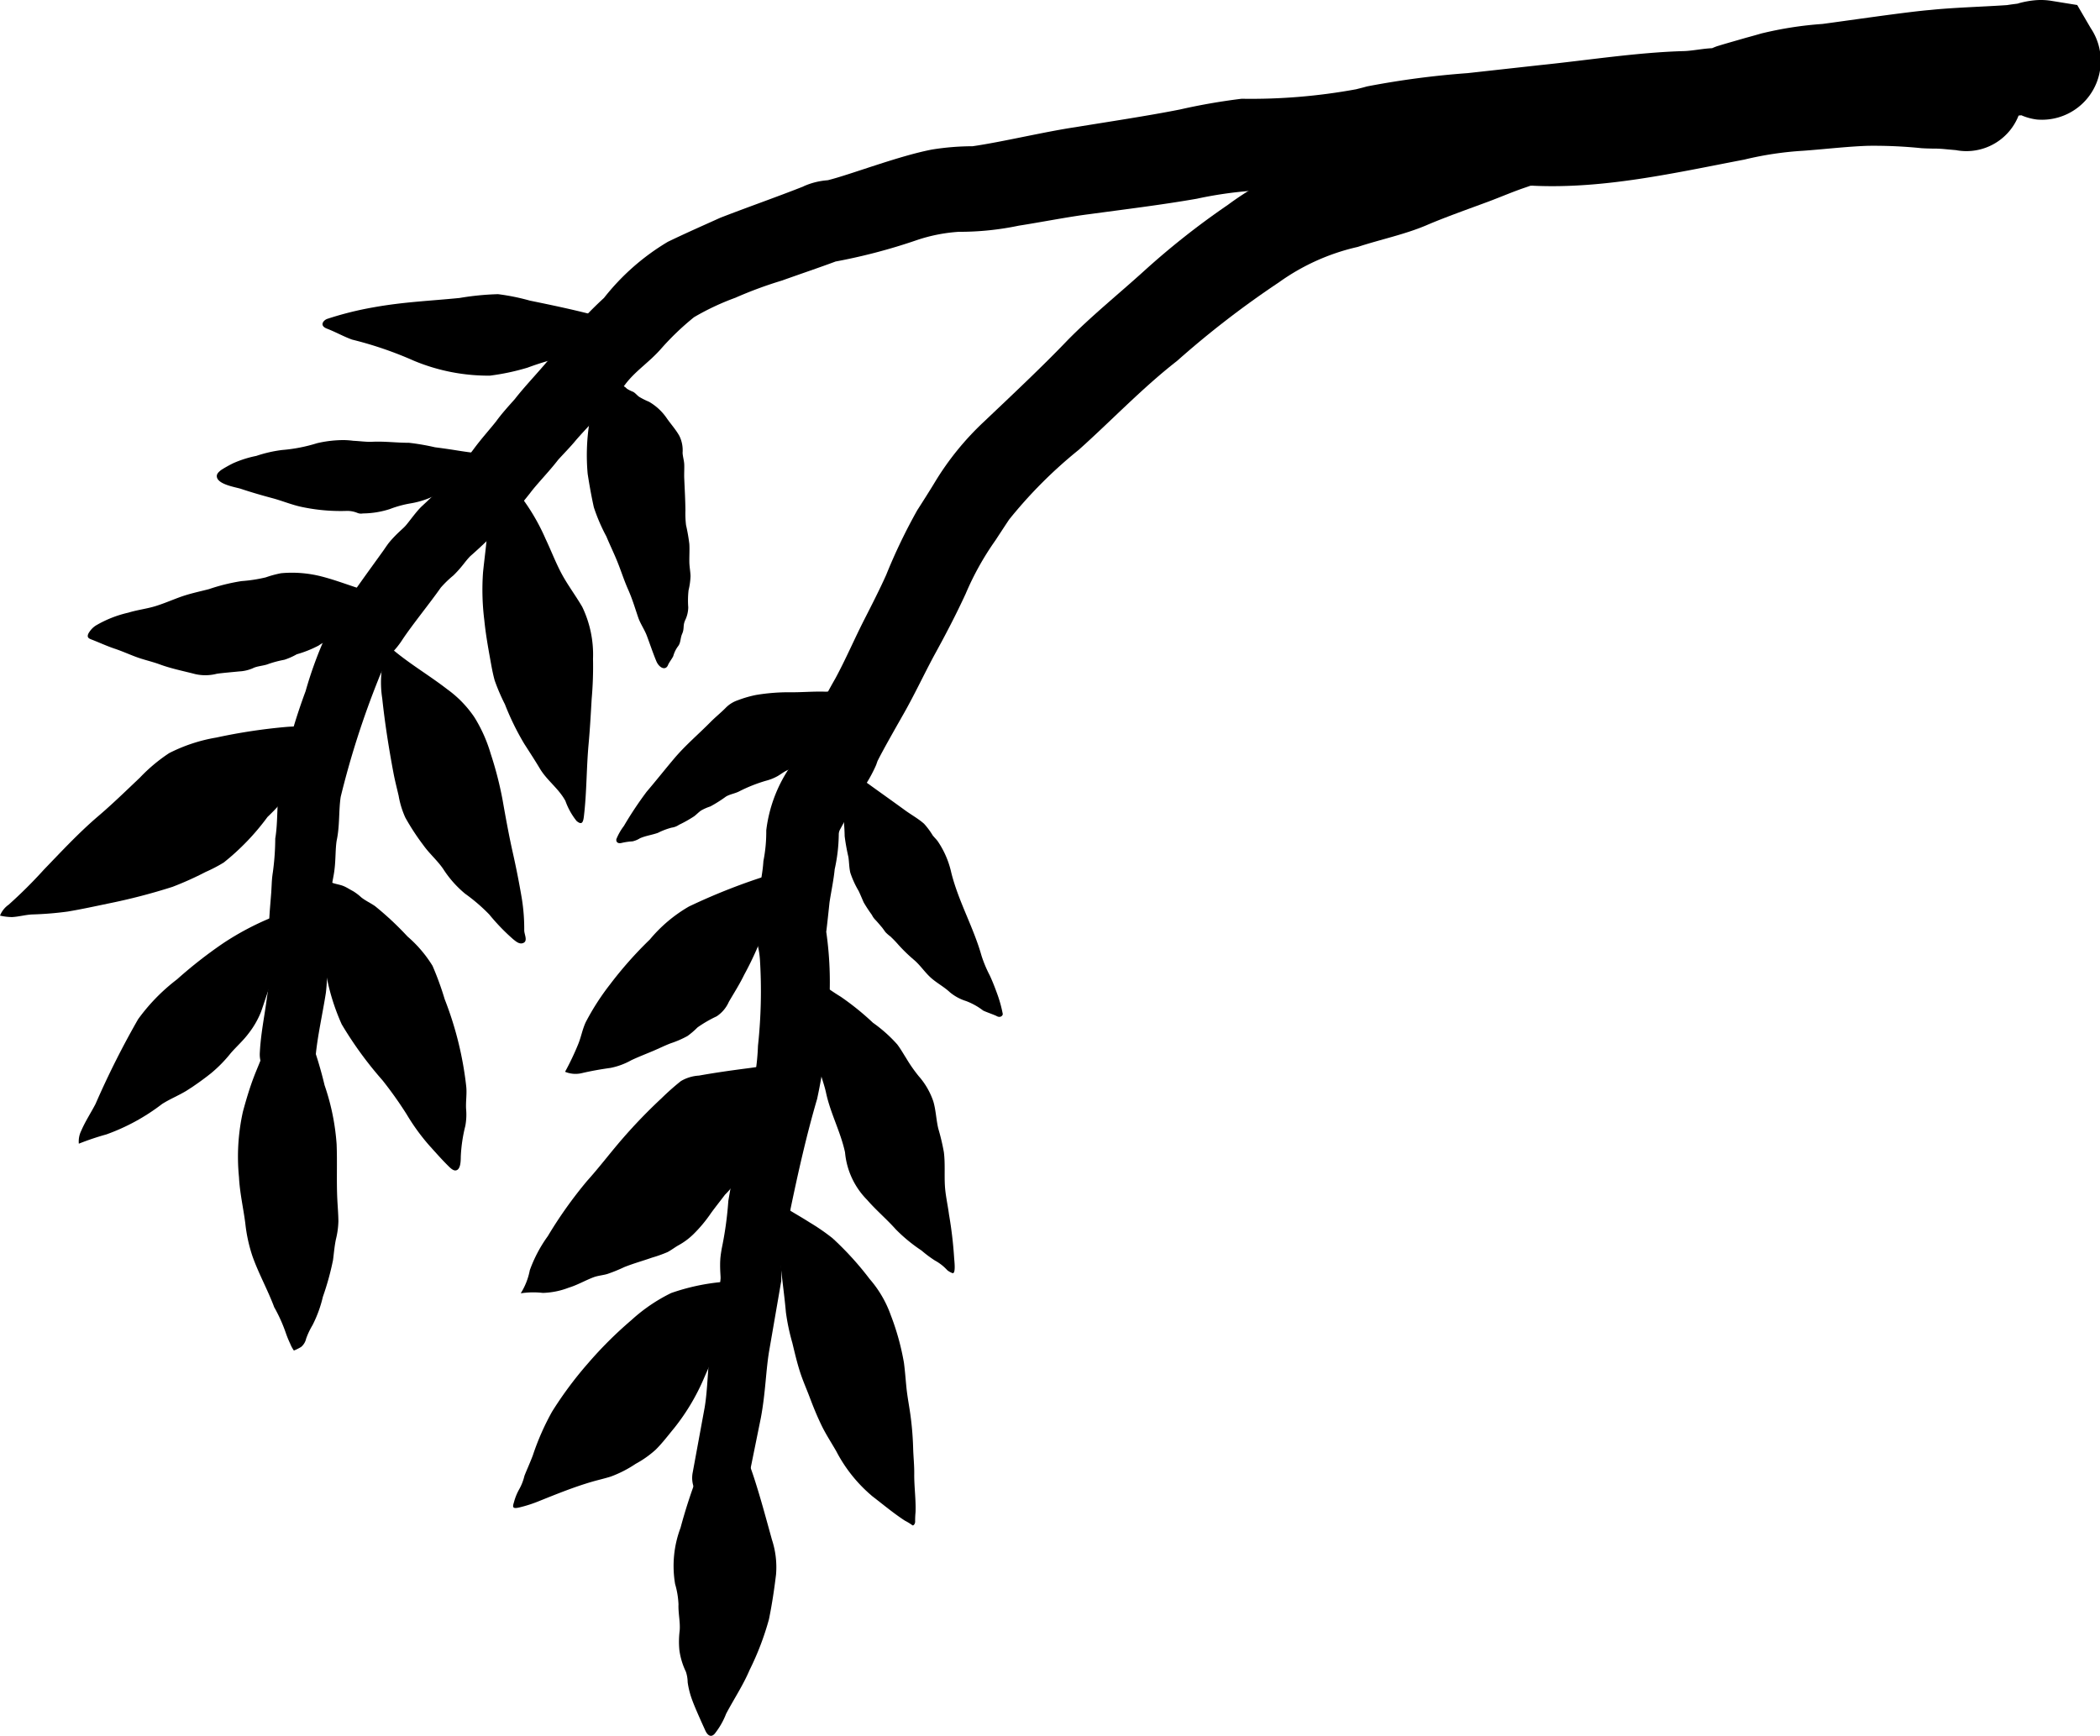
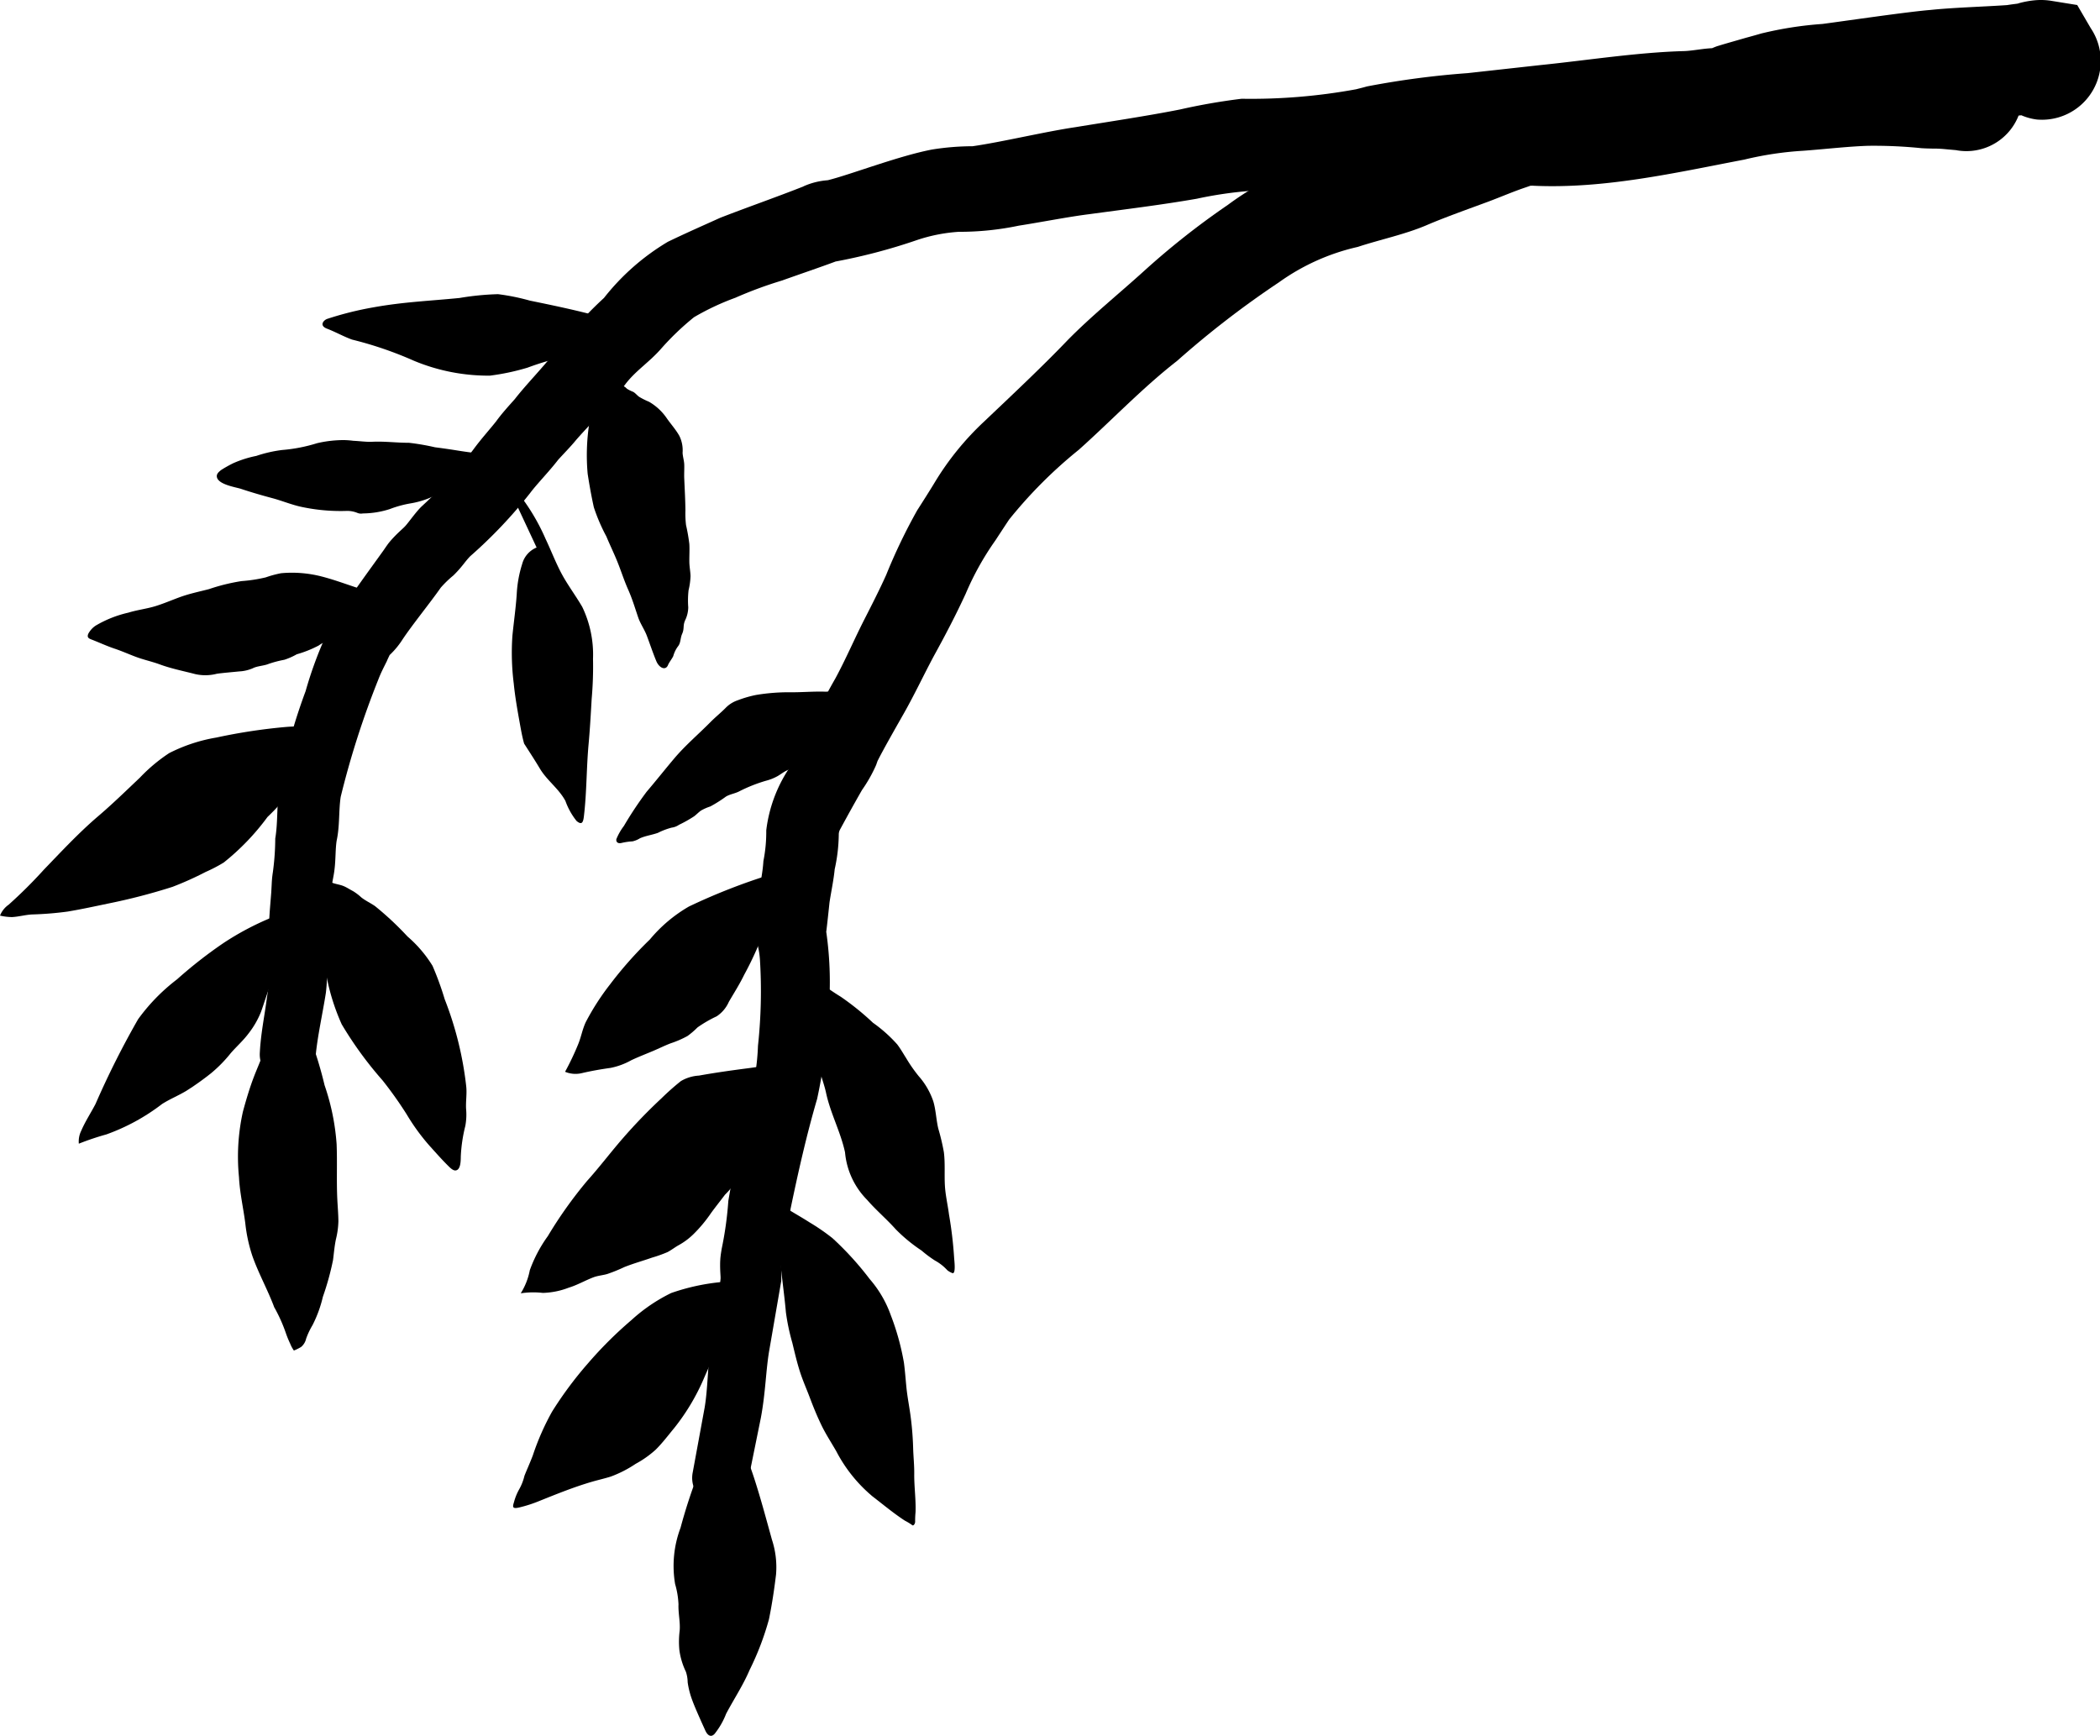
<svg xmlns="http://www.w3.org/2000/svg" width="106.771" height="88.271" viewBox="0 0 106.771 88.271">
  <defs>
    <clipPath id="a">
      <rect width="106.771" height="88.271" fill="none" />
    </clipPath>
  </defs>
  <g transform="translate(0 0)" clip-path="url(#a)">
    <path d="M226.182,171.741c-.532.025-1.049.121-1.577.189-.843.109-1.676.226-2.513.376a2.029,2.029,0,0,0-.917.281,12.978,12.978,0,0,0-.984.873,26.943,26.943,0,0,0-1.965,2.034c-.619.71-1.183,1.462-1.814,2.163a21.891,21.891,0,0,0-2,2.812,6.989,6.989,0,0,0-.916,1.734,3.406,3.406,0,0,1-.461,1.174,4.263,4.263,0,0,1,1.124-.021,3.916,3.916,0,0,0,1.316-.266c.433-.13.834-.367,1.257-.527.227-.086.466-.1.7-.167a8.178,8.178,0,0,0,.872-.354c.46-.184.938-.315,1.4-.478a6.809,6.809,0,0,0,.792-.282c.192-.1.366-.237.553-.344a3.473,3.473,0,0,0,.767-.568,7.1,7.1,0,0,0,.881-1.055c.232-.322.484-.634.723-.952a4.076,4.076,0,0,0,.761-1.024A8.8,8.8,0,0,0,224.5,176a8.173,8.173,0,0,1,.256-.906,6.578,6.578,0,0,1,.38-.981,8,8,0,0,0,.277-.787c.078-.224.266-.345.376-.544a9.035,9.035,0,0,0,.393-1.044" transform="translate(-186.559 -117.61)" />
    <path d="M191.768,194.568c.479.293.781.46,1.175.712a10.6,10.6,0,0,1,1.16.8,15.647,15.647,0,0,1,1.893,2.08A5.715,5.715,0,0,1,197.069,200a12.728,12.728,0,0,1,.667,2.414c.055.416.084.834.126,1.252.046.461.136.916.2,1.375a15.637,15.637,0,0,1,.142,1.706c.012.437.061.876.056,1.313-.007.651.09,1.308.066,1.955a4.354,4.354,0,0,0-.02.466c.008.119-.09.244-.146.194a2.618,2.618,0,0,0-.367-.225c-.574-.371-1.107-.82-1.654-1.239a7.5,7.5,0,0,1-1.841-2.293c-.253-.442-.536-.87-.758-1.332s-.406-.911-.583-1.382c-.165-.44-.354-.86-.5-1.31-.158-.488-.274-.99-.395-1.491a10.8,10.8,0,0,1-.327-1.553c-.046-.52-.109-1.033-.171-1.552-.09-.76-.265-2.33-.437-3.072-.074-.321-.287-1.222.64-.655" transform="translate(-151.777 -133.117)" />
    <path d="M229.945,206.723a10.813,10.813,0,0,0-2.606.563,8.554,8.554,0,0,0-2.015,1.37,20.438,20.438,0,0,0-2.23,2.222,19.182,19.182,0,0,0-1.812,2.44,12.916,12.916,0,0,0-.978,2.224c-.156.411-.3.718-.426,1.038a2.641,2.641,0,0,1-.283.714,2.79,2.79,0,0,0-.25.63c-.077.243-.089.352.279.264a6.726,6.726,0,0,0,.984-.316c.909-.365,1.791-.723,2.714-.992.315-.091.631-.161.945-.26a5.933,5.933,0,0,0,1.262-.646,5.184,5.184,0,0,0,1.023-.723c.338-.334.641-.737.949-1.109a10.986,10.986,0,0,0,1.52-2.56c.18-.417.386-.85.54-1.277.147-.408.222-.828.381-1.235.2-.511.423-1.061.659-1.559.06-.126.173-.4.238-.514s.035-.436-.894-.273" transform="translate(-193.213 -141.534)" />
    <path d="M185.121,158.494c.353.263.694.5,1.072.732a13.631,13.631,0,0,1,1.633,1.32,7.227,7.227,0,0,1,1.234,1.1c.169.221.306.466.455.7a7.642,7.642,0,0,0,.638.916,3.762,3.762,0,0,1,.739,1.271c.137.451.147.939.258,1.4a11.139,11.139,0,0,1,.282,1.192c.071.552.022,1.117.051,1.671.025.5.145,1,.21,1.5a20.594,20.594,0,0,1,.26,2.185c0,.091.116.906-.106.789a1.023,1.023,0,0,1-.233-.133,2.826,2.826,0,0,0-.218-.212,2.481,2.481,0,0,0-.421-.289,6.064,6.064,0,0,1-.678-.507,8.135,8.135,0,0,1-1.311-1.079c-.467-.524-1-.97-1.459-1.5a3.925,3.925,0,0,1-1.12-2.416c-.226-1.044-.743-1.984-.965-3.026-.091-.426-.258-.83-.349-1.256-.076-.353-.119-.709-.2-1.062a5.9,5.9,0,0,1-.147-.9,7.111,7.111,0,0,1,.052-.909c.018-.3.152-.544.32-1.486" transform="translate(-143.443 -108.538)" />
    <path d="M223.82,140.97a31,31,0,0,0-4.279,1.665,7.391,7.391,0,0,0-1.984,1.674,19.861,19.861,0,0,0-2.037,2.3,12.482,12.482,0,0,0-1.221,1.9c-.174.366-.236.76-.389,1.13a13.682,13.682,0,0,1-.666,1.4,1.375,1.375,0,0,0,.841.071c.487-.114.976-.2,1.473-.269a3.572,3.572,0,0,0,1.055-.391c.366-.173.742-.316,1.114-.474.3-.127.582-.269.886-.385a5,5,0,0,0,.855-.371,3.963,3.963,0,0,0,.508-.436,6.287,6.287,0,0,1,.975-.565,1.7,1.7,0,0,0,.62-.737c.269-.462.543-.889.777-1.37a16.922,16.922,0,0,0,1.005-2.209c.2-.566.349-1.059.4-1.246.177-.648.584-1.015.067-1.692" transform="translate(-184.514 -96.537)" />
    <path d="M303.293,117.2a12.909,12.909,0,0,0-1.71,0,28.654,28.654,0,0,0-3.607.544,8.31,8.31,0,0,0-2.4.791,8.431,8.431,0,0,0-1.491,1.249c-.7.664-1.392,1.339-2.127,1.966-.982.838-1.864,1.791-2.76,2.719a23.981,23.981,0,0,1-1.788,1.778,1.216,1.216,0,0,0-.436.552,2.794,2.794,0,0,0,.609.075c.338-.017.666-.113,1.009-.133a17.035,17.035,0,0,0,1.823-.148c.688-.115,1.373-.264,2.056-.407a30.466,30.466,0,0,0,3.274-.85,16.412,16.412,0,0,0,1.682-.756,7.647,7.647,0,0,0,.921-.48,12.133,12.133,0,0,0,2.227-2.318,9.825,9.825,0,0,0,.739-.777,4.205,4.205,0,0,0,.309-.643c.161-.322.386-.593.524-.927a6.129,6.129,0,0,1,.275-.719c.058-.1.133-.171.189-.274a5.855,5.855,0,0,1,.683-1.247" transform="translate(-286.973 -80.239)" />
    <path d="M302.693,146.833c-.341.154-.677.281-1.028.42a14.257,14.257,0,0,0-2.344,1.253,22.813,22.813,0,0,0-2.364,1.848,9.688,9.688,0,0,0-1.979,2.028,44.222,44.222,0,0,0-2.164,4.308c-.234.451-.525.89-.724,1.357a1.225,1.225,0,0,0-.125.663,13.677,13.677,0,0,1,1.4-.471,10.4,10.4,0,0,0,2.834-1.548c.394-.25.822-.423,1.22-.661a14.065,14.065,0,0,0,1.272-.905,6.945,6.945,0,0,0,1-1.021c.289-.333.626-.629.89-.982A4.441,4.441,0,0,0,301.23,152c.156-.437.287-.879.456-1.313.244-.624.492-1.246.719-1.875.123-.341-.028-.663.052-.988.009-.037.089-.174.107-.213a1.009,1.009,0,0,0,.129-.772" transform="translate(-287.957 -100.552)" />
-     <path d="M254.311,104.13c.924.837,2.032,1.468,3.018,2.233a5.637,5.637,0,0,1,1.388,1.438,7.53,7.53,0,0,1,.815,1.832,18.145,18.145,0,0,1,.608,2.365c.16.906.32,1.793.522,2.691.172.764.325,1.543.455,2.316a9.708,9.708,0,0,1,.122,1.616c0,.21.214.571-.087.653-.183.05-.343-.1-.472-.2a10.486,10.486,0,0,1-1.219-1.262,9.024,9.024,0,0,0-1.229-1.057,5.45,5.45,0,0,1-1.115-1.261c-.3-.437-.7-.773-1.007-1.206a11.97,11.97,0,0,1-.915-1.4,4.5,4.5,0,0,1-.342-1.115c-.093-.4-.191-.775-.266-1.175-.235-1.253-.433-2.506-.568-3.773a5.287,5.287,0,0,1-.039-1.318,6.3,6.3,0,0,1,.145-1.047c-.029.06-.058.119.184-.327" transform="translate(-234.585 -71.309)" />
    <path d="M263.513,141.968a13.666,13.666,0,0,0,.085,1.933,23.248,23.248,0,0,0,.378,2.557,11.05,11.05,0,0,0,.826,2.755,18.915,18.915,0,0,0,2.076,2.851,19.721,19.721,0,0,1,1.225,1.725,10.647,10.647,0,0,0,1.155,1.591c.316.349.628.706.963,1.037.07.069.22.225.346.229.3.008.287-.53.291-.731a7.766,7.766,0,0,1,.229-1.531,3.159,3.159,0,0,0,.039-.876c-.02-.386.051-.773.005-1.158a17.388,17.388,0,0,0-1.092-4.41,15.3,15.3,0,0,0-.619-1.7,6.359,6.359,0,0,0-1.273-1.492,15.686,15.686,0,0,0-1.652-1.545c-.229-.159-.485-.273-.7-.445a2.6,2.6,0,0,0-.417-.316c-.154-.079-.322-.192-.482-.257-.187-.077-.4-.1-.586-.172-.146-.056-.39-.069-.505-.178-.019.011-.038.022-.287.137" transform="translate(-247.429 -97.127)" />
    <path d="M286,177.114c-.329-.887-.8-1.725-1.114-2.614a7.888,7.888,0,0,1-.362-1.662c-.1-.785-.283-1.562-.322-2.354a10.547,10.547,0,0,1,.2-3.334c.16-.59.335-1.185.553-1.757.165-.435.361-.854.507-1.3.122-.368.207-.742.35-1.1a6.01,6.01,0,0,0,.319-.842,1.683,1.683,0,0,1,.179-.53c.379-.555,1.488,1.739,1.552,1.888a20.454,20.454,0,0,1,.692,2.3,11.68,11.68,0,0,1,.612,3c.037.934-.011,1.866.035,2.8.018.375.053.754.055,1.129a4.282,4.282,0,0,1-.128.914c-.072.348-.1.7-.145,1.047a13.883,13.883,0,0,1-.516,1.867,6.305,6.305,0,0,1-.527,1.443,3.805,3.805,0,0,0-.325.688.762.762,0,0,1-.255.42,2.412,2.412,0,0,1-.367.182,1.648,1.648,0,0,1-.184-.34,5.348,5.348,0,0,1-.236-.582,7.949,7.949,0,0,0-.568-1.261" transform="translate(-272.051 -110.622)" />
    <path d="M2.839,53.746c.077-.966.368-2.254.525-3.274.17-1.528-.076-2.476.157-3.913l.1-.934.039-.5.007-.09c.027-.247.105-.543.136-.847.06-.487.041-1.023.106-1.435.164-.757.1-1.528.206-2.231a44.294,44.294,0,0,1,1.916-5.974c.131-.344.28-.624.433-.933,0-.016.215-.466.185-.391a.665.665,0,0,1-.043.06s-.043.05-.068.075l-.047.045a1.1,1.1,0,0,0,.093-.076,4.125,4.125,0,0,0,.656-.781c.477-.728,1.462-1.943,1.961-2.662a5.444,5.444,0,0,1,.644-.623c.461-.453.568-.682.856-.978a24.038,24.038,0,0,0,3.051-3.219c.32-.433.972-1.1,1.414-1.677.269-.3.665-.7.918-1.015.626-.715,1.231-1.306,1.807-2.008a10.347,10.347,0,0,0,.677-.8c.517-.694,1.187-1.106,1.8-1.789a13.542,13.542,0,0,1,1.712-1.646,12.813,12.813,0,0,1,2.1-.988,20.8,20.8,0,0,1,2.377-.878c.681-.246,2.03-.706,2.685-.953.1-.041.131-.052.093-.037a1.33,1.33,0,0,1-.225.055A29.143,29.143,0,0,0,33.437,12.2a8.381,8.381,0,0,1,2.1-.412,14.653,14.653,0,0,0,3.056-.313c1.032-.159,2.54-.454,3.554-.58,1.792-.244,3.68-.472,5.5-.79a20.259,20.259,0,0,1,3.222-.432,23.429,23.429,0,0,0,6.442-.525,6.444,6.444,0,0,1,1.042-.194c2.4-.182,6.134-.509,8.522-.716,1.36-.087,2.742-.3,4.045-.357l1.811-.05.532-.03.513-.053.256-.027.064-.007-.065.007c-.034,0-.038,0-.022,0s.125,0,.29,0a3.716,3.716,0,0,0,.548-.06l.137-.029c.059-.014.09-.023.09-.023l.585-.191.14-.047.086-.021.172-.043.683-.183c.034-.009.044-.014.1-.026l.158-.035c.3-.067.769-.2,1.052-.261.634-.1,1.154-.11,1.983-.192,1.481-.154,4.726-.57,6.214-.618.895-.041,2.432-.044,3.314-.129l.605-.071.151-.019.076-.01a1.144,1.144,0,0,0,.128-.021c.148-.03.211-.048.26-.06l.1-.025c.038-.009.043-.007-.022.005l-.068.01a2.109,2.109,0,0,1-.638-.019L88.16,4.266A2.279,2.279,0,0,1,87.877,2.9a2.849,2.849,0,0,0,2.477,3.178,2.989,2.989,0,0,0,2.738-4.648L92.406.255,91.1.044a3.335,3.335,0,0,0-.745-.038,4.623,4.623,0,0,0-1,.182C89.33.2,89.318.2,89.393.182s.02,0,.015,0C89.25.2,89,.232,88.845.259c-1.211.084-2.729.124-3.912.248-1.166.094-4.265.551-5.481.711a18.458,18.458,0,0,0-3.122.488c-.217.065-.557.159-.766.215-.3.088-1.1.314-1.341.39l-.133.04-.075.028-.276.112c-.017.006,0,0,.035-.007l.081-.017.114-.017c.158-.015.114,0-.072,0-.442.007-1,.126-1.447.147-2.388.061-4.978.473-7.353.714l-3.688.408a44,44,0,0,0-5.109.675l-.186.051-.374.095a29.544,29.544,0,0,1-5.82.482,31.341,31.341,0,0,0-3.134.546c-1.631.324-3.627.622-5.322.9-1.572.233-3.734.755-5.221.968a13.238,13.238,0,0,0-2.05.166C32.5,7.921,30,8.891,28.879,9.165a3.662,3.662,0,0,0-1.238.312c-.021.009-.026.011-.012.007,0,0,.043-.014.008,0l-.056.021c-1.332.526-2.795,1.035-4.174,1.572-.9.408-1.722.767-2.657,1.218A11.813,11.813,0,0,0,17.5,15.152a19.135,19.135,0,0,0-2,2.14,7.151,7.151,0,0,1-.486.6c-.612.794-1.468,1.657-2.044,2.4-.305.344-.664.735-.942,1.121-.312.4-.753.878-1.188,1.472a20.877,20.877,0,0,1-2.581,2.841c-.308.281-.7.86-.877,1.042-.116.128-.4.35-.74.742-.042.05-.084.1-.126.156l-.078.11-.142.206L6,28.394c-.387.537-1.366,1.883-1.721,2.455l.018-.018a.632.632,0,0,1,.052-.048c.014-.011-.01.009-.082.07A2.363,2.363,0,0,0,4,31.136a4.54,4.54,0,0,0-.61,1.127,20.181,20.181,0,0,0-1.06,2.886,29.716,29.716,0,0,0-1.3,4.592c-.186.966-.087,1.972-.242,2.9a13.05,13.05,0,0,1-.12,1.7c-.014.091-.028.193-.04.306l-.014.177-.007.137-.022.414-.071.883a29.743,29.743,0,0,0-.039,3.673c0,.055-.008.107-.014.157l-.031.21-.067.441C.246,51.662.046,52.574,0,53.59a1.422,1.422,0,0,0,2.838.157" transform="translate(13.207 0)" />
    <path d="M216.471,229.482a6.172,6.172,0,0,1,.373.761c.263.663.523,1.326.742,2,.334,1.03.612,2.076.9,3.115a4.483,4.483,0,0,1,.21,1.781c-.091.753-.207,1.53-.36,2.274a14.244,14.244,0,0,1-.985,2.579c-.325.768-.8,1.482-1.193,2.225a3.862,3.862,0,0,1-.575,1.008c-.2.233-.381.07-.483-.157-.175-.388-.519-1.142-.663-1.54a4.253,4.253,0,0,1-.234-.915,1.743,1.743,0,0,0-.091-.536,3.65,3.65,0,0,1-.331-1.105,4.509,4.509,0,0,1,.016-.983c.036-.442-.078-.889-.06-1.335a4.3,4.3,0,0,0-.172-1.033,5.5,5.5,0,0,1,.276-2.862,26.971,26.971,0,0,1,.917-2.8c.25-.52.556-1.019.773-1.552.129-.318.382-.578.542-.887.075-.144.206-.248.4-.037" transform="translate(-179.24 -157.069)" />
    <path d="M15.305,79.437l.683-3.365c.241-1.287.256-2.449.426-3.425l.61-3.531c.016-.455-.015-.735,0-.839a.672.672,0,0,1,.01-.07l.027-.146.082-.366a18.661,18.661,0,0,0,.352-2.237c.385-1.849.816-3.77,1.353-5.6a26.118,26.118,0,0,0,.558-4.163,17.972,17.972,0,0,0-.1-4.38l.007.034c0,.018,0,.019,0,.007.043-.349.127-1.117.165-1.491.072-.487.213-1.148.263-1.684a8.6,8.6,0,0,0,.208-1.763.524.524,0,0,1,.065-.261c.321-.594.779-1.423,1.119-2.013a7.36,7.36,0,0,0,.72-1.278c.015-.053.058-.16.072-.213s0,.013-.019.049c.27-.551.974-1.783,1.29-2.341.547-.947,1.094-2.111,1.6-3.051.551-1,1.111-2.068,1.609-3.151a14.488,14.488,0,0,1,1.509-2.706c.148-.226.553-.846.7-1.063a23.262,23.262,0,0,1,3.539-3.543c1.633-1.459,3.247-3.16,4.992-4.516a47.674,47.674,0,0,1,5.185-4,11.052,11.052,0,0,1,4.006-1.8c1.129-.373,2.383-.63,3.489-1.1.905-.392,2.215-.856,3.142-1.2.74-.279,1.276-.516,1.91-.728.187-.064.323-.114.35-.119s.011,0-.028.009a1.483,1.483,0,0,1-.158.026c-.02,0,0,0,0,0,.034,0,.1,0,.2,0,3.62.172,7.245-.658,10.751-1.329a16.978,16.978,0,0,1,3-.449c1.138-.084,2.224-.216,3.3-.252a23.769,23.769,0,0,1,2.711.122c.212.013.4.017.555.02a5.977,5.977,0,0,1,.6.025c.421.04.67.057.654.065a2.849,2.849,0,1,0,.941-5.62,16.721,16.721,0,0,0-2.452-.125,27.451,27.451,0,0,0-3.258-.045c-1.2.061-2.372.246-3.5.355a22.278,22.278,0,0,0-3.726.651l-.8.186-.8.172a36.343,36.343,0,0,1-7.452,1.116,9.224,9.224,0,0,0-1.371.046,8.134,8.134,0,0,0-1.66.524c-1.011.43-2.216.918-3.2,1.3-.213.086-.627.252-.836.347a18.56,18.56,0,0,1-2.975,1.086c-.5.18-.994.341-1.52.481a15.547,15.547,0,0,0-4.474,2.3,39.6,39.6,0,0,0-4.267,3.368c-1.278,1.159-2.661,2.273-3.883,3.516-1.3,1.359-2.887,2.847-4.258,4.149a14.417,14.417,0,0,0-2.471,3.042c-.22.368-.684,1.1-.915,1.458a28.7,28.7,0,0,0-1.579,3.291c-.334.742-.714,1.487-1.091,2.226-.533,1.044-.947,2.026-1.492,3.035a25.605,25.605,0,0,0-1.517,3.095,16.067,16.067,0,0,0-.836,1.478A7.254,7.254,0,0,0,16.262,46.2a7.587,7.587,0,0,1-.145,1.562c-.034.584-.157,1.063-.218,1.7l-.07.871-.016.192a4.571,4.571,0,0,0,.015,1.523,4.218,4.218,0,0,1,.113.729,25.884,25.884,0,0,1-.1,4.38,11.663,11.663,0,0,1-.176,1.643c-.537,2.059-.972,4.129-1.331,6.241a17.946,17.946,0,0,1-.342,2.456l-.042.275-.02.174-.011.181c-.013.465.028.752.02.867a3.3,3.3,0,0,1-.1.585c-.016.081-.036.19-.049.276-.125.842-.227,1.6-.338,2.345-.173,1.276-.161,2.4-.324,3.36L12.514,78.9a1.422,1.422,0,0,0,2.791.54" transform="translate(22.697 -3.975)" />
    <path d="M291.168,93.62a6.032,6.032,0,0,0-.882-.329c-.734-.221-1.461-.511-2.2-.7a6.038,6.038,0,0,0-2.065-.167,5.357,5.357,0,0,0-.779.211,7.541,7.541,0,0,1-1.228.189,9.784,9.784,0,0,0-1.663.41c-.5.129-.989.229-1.476.406-.415.152-.824.329-1.246.459-.451.138-.922.19-1.373.33a5.753,5.753,0,0,0-1.662.66,1.134,1.134,0,0,0-.376.414c-.078.183.021.238.16.291.4.154.784.335,1.186.469.36.12.709.278,1.066.411.4.151.817.238,1.221.386.594.219,1.194.335,1.8.493a2.32,2.32,0,0,0,1.089-.013c.2-.037.946-.1,1.147-.122a1.977,1.977,0,0,0,.692-.16c.237-.121.569-.122.811-.224a5.628,5.628,0,0,1,.793-.208,3.264,3.264,0,0,0,.632-.279,5.762,5.762,0,0,0,1.113-.444,2.193,2.193,0,0,1,.791-.348,4.929,4.929,0,0,0,.957-.333,4.1,4.1,0,0,0,.682-.358,3.581,3.581,0,0,0,.537-.33,2.32,2.32,0,0,0,.39-.489c.029-.047.051-.1.081-.147.067-.1.214-.183-.2-.483" transform="translate(-271.729 -63.275)" />
    <path d="M272.9,71.787a2.051,2.051,0,0,0-.5-.077c-.486-.036-.973-.1-1.454-.177q-.581-.094-1.164-.168a11.827,11.827,0,0,0-1.32-.228c-.669,0-1.254-.086-1.92-.05-.222.012-.682-.045-.906-.051a4.2,4.2,0,0,0-.482-.037,5.965,5.965,0,0,0-1.368.158,8.122,8.122,0,0,1-1.779.346,6.691,6.691,0,0,0-1.31.3,5.6,5.6,0,0,0-1.177.373,6.6,6.6,0,0,0-.6.336c-.107.081-.229.183-.233.307-.013.435.964.571,1.235.662.528.176,1.055.328,1.592.472.508.136,1,.346,1.512.45a9.533,9.533,0,0,0,2.2.2,1.378,1.378,0,0,1,.612.1.48.48,0,0,0,.276.026,4.574,4.574,0,0,0,1.37-.222,5.5,5.5,0,0,1,1.059-.29,4.412,4.412,0,0,0,1.279-.421c.357-.173.726-.322,1.091-.474a2.749,2.749,0,0,0,.752-.371,1.913,1.913,0,0,1,.524-.343c.129-.051.114-.034.186-.11a1.074,1.074,0,0,0,.2-.371c.042.012.079.023.327-.337" transform="translate(-247.664 -48.62)" />
    <path d="M254.313,48.826c-.2.036-.451-.128-.642-.182-1.227-.346-2.488-.607-3.737-.864a11.049,11.049,0,0,0-1.617-.327,13.836,13.836,0,0,0-1.952.193c-1.562.155-2.85.2-4.389.478a16.65,16.65,0,0,0-2.331.582c-.194.062-.437.34-.026.5.436.166.843.4,1.279.557a18.9,18.9,0,0,1,3.144,1.076,9.837,9.837,0,0,0,3.866.757,11.694,11.694,0,0,0,1.91-.406,14.562,14.562,0,0,1,2.2-.627,2.947,2.947,0,0,0,1.236-.649,3.555,3.555,0,0,0,1.054-1.085" transform="translate(-222.997 -32.494)" />
    <path d="M227.756,62.325a5.249,5.249,0,0,0-.261,1.329,10.6,10.6,0,0,0-.08,2.558c.087.561.19,1.142.314,1.7a9.155,9.155,0,0,0,.637,1.482c.176.425.378.838.551,1.264.194.476.346.966.556,1.437s.346.932.508,1.409c.113.333.321.616.444.944.168.448.316.894.48,1.286.149.356.483.5.6.188.047-.118.215-.331.263-.447a1.516,1.516,0,0,1,.233-.484c.154-.184.118-.418.216-.64.125-.282.028-.406.152-.69a1.566,1.566,0,0,0,.16-.663,4.649,4.649,0,0,1,.016-.868,3.58,3.58,0,0,0,.1-.719c-.007-.236-.055-.469-.06-.708-.005-.3.016-.615,0-.917a9.066,9.066,0,0,0-.169-.971,5.024,5.024,0,0,1-.031-.741c-.005-.543-.037-1.09-.06-1.632-.01-.239.009-.479,0-.719-.011-.2-.073-.385-.084-.582a1.662,1.662,0,0,0-.163-.859c-.182-.327-.435-.6-.647-.907a2.756,2.756,0,0,0-.9-.831,3.769,3.769,0,0,1-.5-.251c-.106-.076-.184-.184-.3-.251a1.8,1.8,0,0,1-.319-.159.687.687,0,0,0-.225-.16,3.384,3.384,0,0,0-.522-.188c-.435-.131-.725.127-.9.792" transform="translate(-197.536 -42.115)" />
-     <path d="M177.364,124.433l-.014-.053c.2-.011.443.2.6.3.32.206.626.436.936.657.482.345.964.689,1.444,1.039.316.231.676.427.971.688a3.745,3.745,0,0,1,.438.588c.081.106.179.194.257.3a4.6,4.6,0,0,1,.689,1.594c.362,1.461,1.131,2.782,1.539,4.23a6.313,6.313,0,0,0,.414.992c.145.307.265.622.381.941a6.54,6.54,0,0,1,.283,1.018c.017.089-.119.23-.315.115-.09-.052-.593-.226-.683-.28a3.4,3.4,0,0,0-.868-.482,2.4,2.4,0,0,1-.822-.447c-.28-.262-.622-.445-.915-.693-.337-.286-.565-.657-.9-.945a8.3,8.3,0,0,1-.8-.774,5.243,5.243,0,0,0-.416-.43,1.962,1.962,0,0,1-.246-.217q-.08-.114-.164-.226c-.122-.142-.243-.29-.369-.42a.886.886,0,0,1-.153-.226,7.227,7.227,0,0,1-.42-.641c-.084-.191-.163-.385-.252-.574a4.777,4.777,0,0,1-.425-.929c-.065-.266-.058-.54-.1-.809a10.265,10.265,0,0,1-.188-1.048,10.9,10.9,0,0,0-.133-1.495,4.023,4.023,0,0,1-.107-.636c0-.112.03-.217.027-.327a1.483,1.483,0,0,1,0-.214,1.873,1.873,0,0,1,.125-.374q-.086.255-.185.506" transform="translate(-134.32 -85.176)" />
    <path d="M215.107,111.673l0-.042a1.325,1.325,0,0,0-.486-.048c-.627-.024-1.258.039-1.885.028a10.159,10.159,0,0,0-1.658.136,5.842,5.842,0,0,0-.937.271,1.549,1.549,0,0,0-.629.4c-.245.246-.515.462-.759.709-.611.619-1.282,1.185-1.843,1.85-.472.558-.924,1.132-1.4,1.689a18.416,18.416,0,0,0-1.16,1.744,2.934,2.934,0,0,0-.378.658c-.029.078,0,.279.285.2a3.354,3.354,0,0,1,.533-.075,1.208,1.208,0,0,0,.376-.156c.291-.13.615-.169.913-.276a3.554,3.554,0,0,1,.7-.266.844.844,0,0,0,.372-.143,6.452,6.452,0,0,0,.77-.433c.12-.091.228-.207.35-.292a2.515,2.515,0,0,1,.474-.209,6.824,6.824,0,0,0,.792-.5c.2-.122.451-.153.665-.261a7.717,7.717,0,0,1,1.372-.546,2.494,2.494,0,0,0,.583-.231c.143-.082.281-.189.425-.266a3.92,3.92,0,0,0,.517-.29,3.56,3.56,0,0,0,.38-.333,6.348,6.348,0,0,0,.567-.615,1.948,1.948,0,0,0,.289-.666,1.977,1.977,0,0,1,.375-.614c.091-.118.065-.2.084-.335a1.614,1.614,0,0,1,.134-.315,1.368,1.368,0,0,0,.076-.272c.02-.156.139-.316.087-.491-.038-.009-.07,0,.008,0" transform="translate(-172.629 -76.409)" />
-     <path d="M244.327,78.148a1.714,1.714,0,0,1,.642.542,10.593,10.593,0,0,1,1.31,2.223c.32.673.582,1.393.963,2.034.288.487.622.944.906,1.433a5.6,5.6,0,0,1,.546,2.639,18.828,18.828,0,0,1-.069,2.044c-.044.765-.086,1.528-.156,2.291-.112,1.224-.093,2.464-.24,3.683-.038.318-.112.442-.371.227a3.492,3.492,0,0,1-.567-1.02c-.343-.634-.938-1.037-1.3-1.646-.257-.43-.531-.848-.8-1.269a13.408,13.408,0,0,1-.977-2,10,10,0,0,1-.518-1.207c-.1-.353-.162-.715-.227-1.075-.118-.657-.234-1.311-.3-1.977a12.488,12.488,0,0,1-.067-2.448c.071-.7.17-1.388.218-2.092a6.053,6.053,0,0,1,.277-1.54,1.254,1.254,0,0,1,.734-.839" transform="translate(-218.543 -53.516)" />
+     <path d="M244.327,78.148a1.714,1.714,0,0,1,.642.542,10.593,10.593,0,0,1,1.31,2.223c.32.673.582,1.393.963,2.034.288.487.622.944.906,1.433a5.6,5.6,0,0,1,.546,2.639,18.828,18.828,0,0,1-.069,2.044c-.044.765-.086,1.528-.156,2.291-.112,1.224-.093,2.464-.24,3.683-.038.318-.112.442-.371.227a3.492,3.492,0,0,1-.567-1.02c-.343-.634-.938-1.037-1.3-1.646-.257-.43-.531-.848-.8-1.269c-.1-.353-.162-.715-.227-1.075-.118-.657-.234-1.311-.3-1.977a12.488,12.488,0,0,1-.067-2.448c.071-.7.17-1.388.218-2.092a6.053,6.053,0,0,1,.277-1.54,1.254,1.254,0,0,1,.734-.839" transform="translate(-218.543 -53.516)" />
  </g>
</svg>